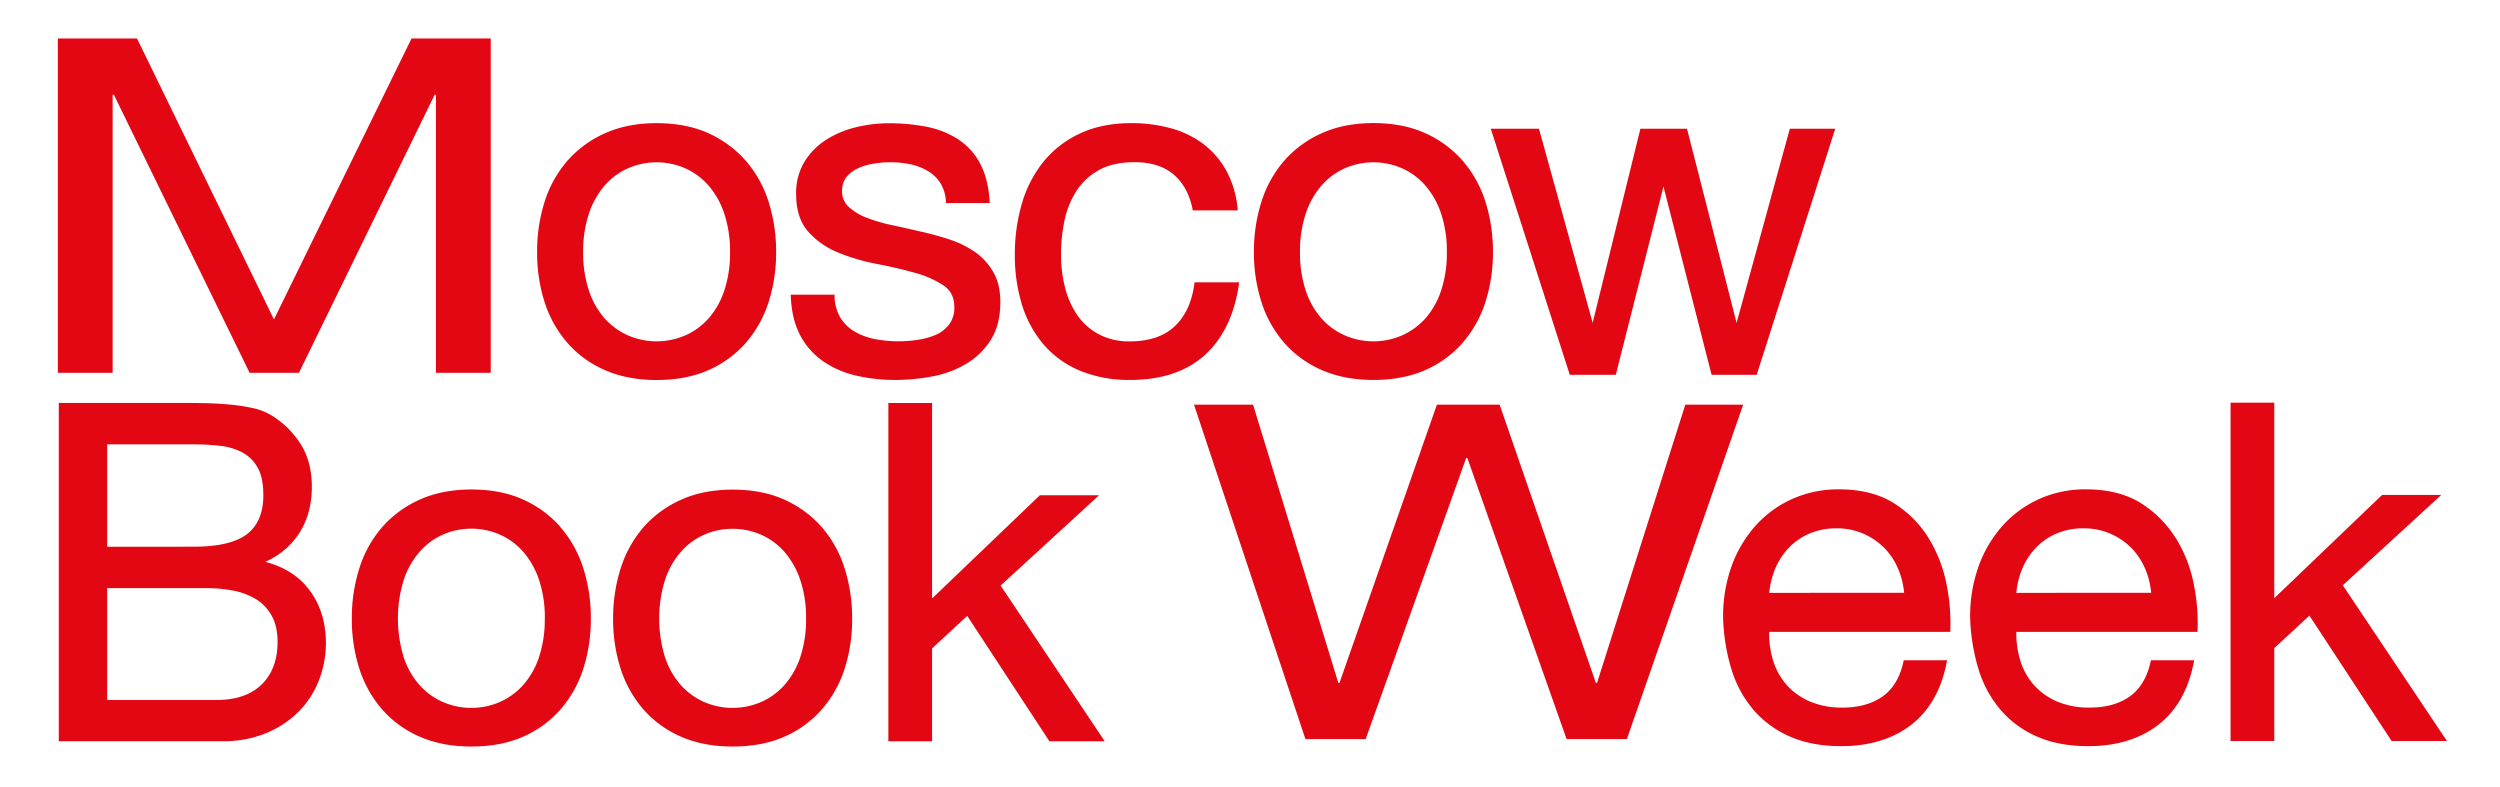
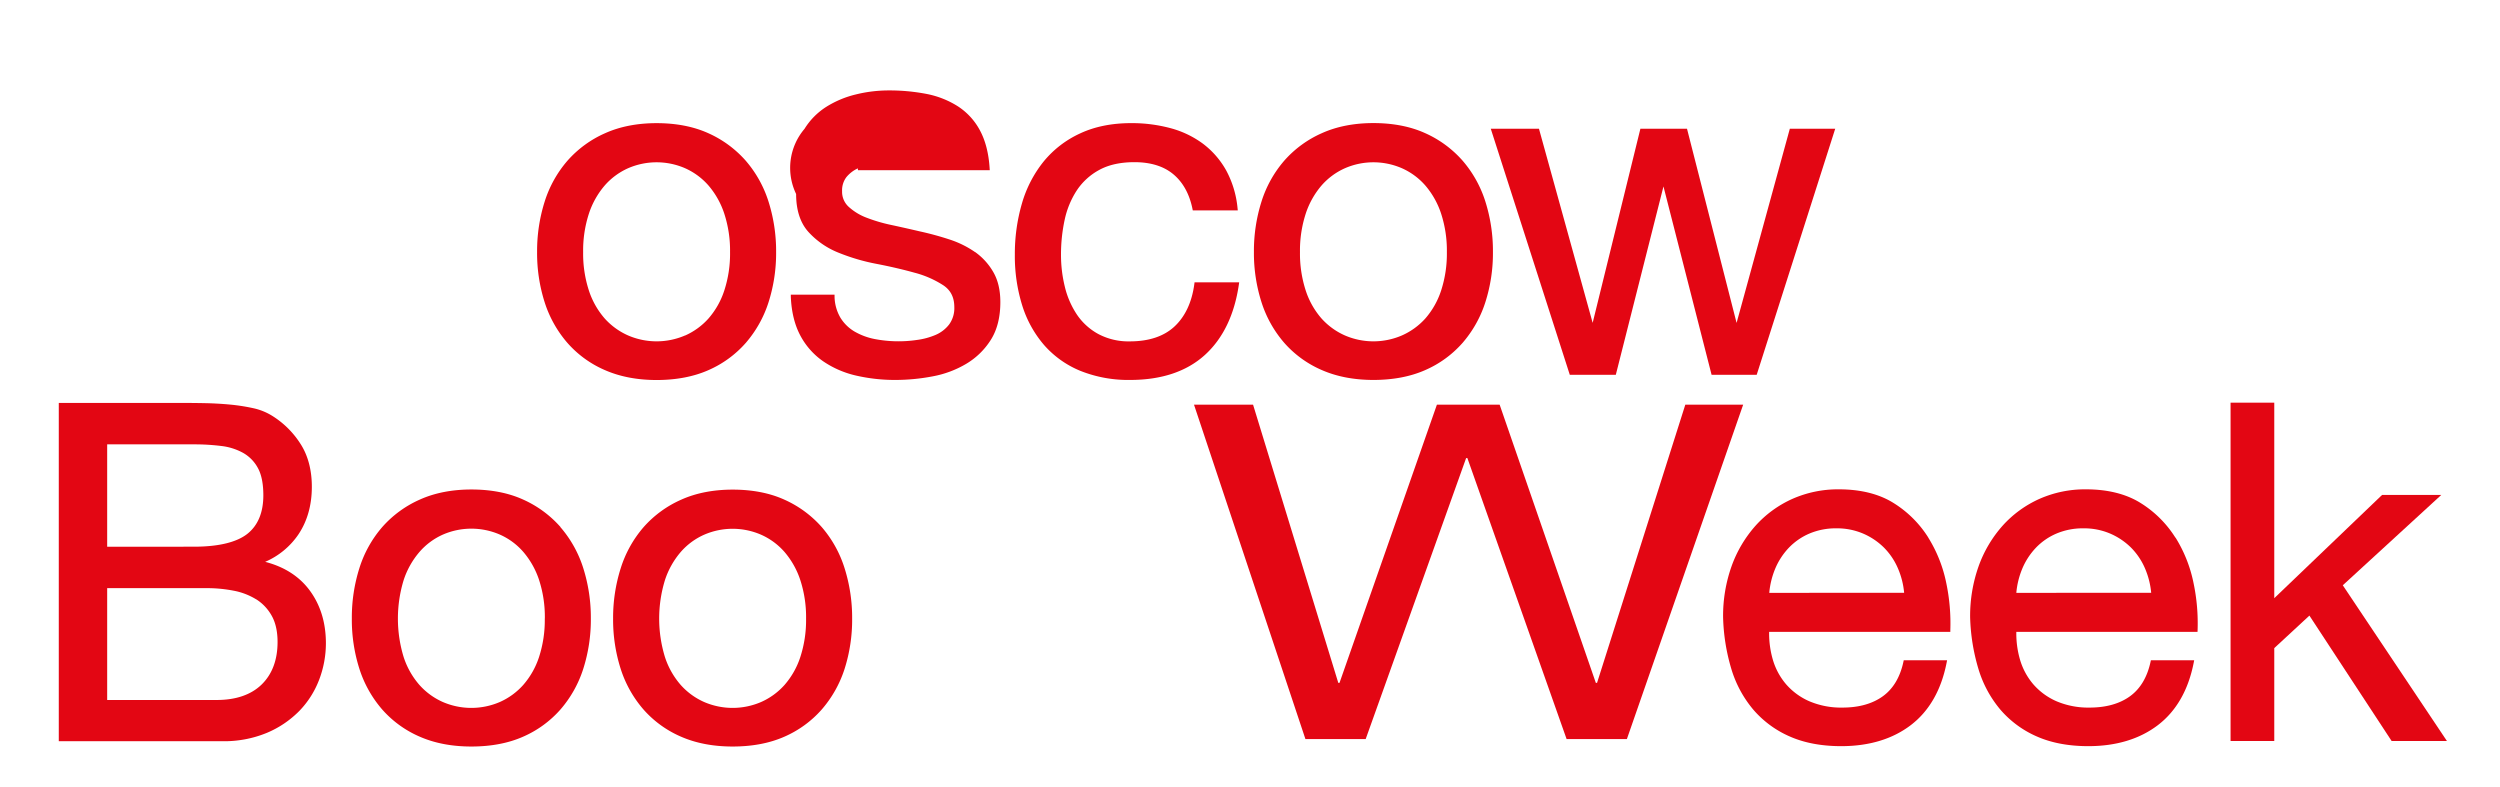
<svg xmlns="http://www.w3.org/2000/svg" id="Layer_1" data-name="Layer 1" viewBox="0 0 1366 430">
  <defs>
    <style>.cls-1{fill:none;}.cls-2{clip-path:url(#clip-path);}.cls-3{fill:#e30613;}</style>
    <clipPath id="clip-path">
      <rect class="cls-1" x="31.6" y="21" width="1305.4" height="386.86" />
    </clipPath>
  </defs>
  <g class="cls-2">
    <path class="cls-3" d="M374.33,183.29a39.26,39.26,0,0,1-31.13,0A37.5,37.5,0,0,1,330.39,174a44,44,0,0,1-8.62-15.25,65,65,0,0,1-3.14-21,65.12,65.12,0,0,1,3.14-21,45.27,45.27,0,0,1,8.63-15.38,36.87,36.87,0,0,1,12.8-9.45,39,39,0,0,1,31.13,0,36.87,36.87,0,0,1,12.8,9.45,45.26,45.26,0,0,1,8.62,15.38,65,65,0,0,1,3.15,21,64.92,64.92,0,0,1-3.15,21A43.86,43.86,0,0,1,387.14,174a37.5,37.5,0,0,1-12.81,9.33m33.09-95.57a59.62,59.62,0,0,0-20.45-15c-8-3.62-17.52-5.47-28.2-5.47-10.52,0-20,1.84-28.08,5.47a59.19,59.19,0,0,0-20.58,15,63,63,0,0,0-12.5,22.39,89.56,89.56,0,0,0-4.14,27.58,88.38,88.38,0,0,0,4.14,27.46,63.15,63.15,0,0,0,12.5,22.25,57.55,57.55,0,0,0,20.59,14.86c8.13,3.54,17.57,5.34,28.07,5.34,10.66,0,20.15-1.8,28.19-5.34a58.1,58.1,0,0,0,20.46-14.86,63.3,63.3,0,0,0,12.5-22.25,88.47,88.47,0,0,0,4.15-27.46,89.7,89.7,0,0,0-4.15-27.58,63.32,63.32,0,0,0-12.5-22.39" />
-     <path class="cls-3" d="M532.72,137.71a53.24,53.24,0,0,0-14.1-6.92,164.48,164.48,0,0,0-16.08-4.37q-7.68-1.8-15.37-3.46a87.57,87.57,0,0,1-13.65-4,30.36,30.36,0,0,1-9.77-5.93,11.09,11.09,0,0,1-3.63-8.56,11.92,11.92,0,0,1,2.32-7.64A17.4,17.4,0,0,1,468.72,92a32.42,32.42,0,0,1,8.79-2.59,54.51,54.51,0,0,1,20.08.37,31.66,31.66,0,0,1,9.28,3.59,20.81,20.81,0,0,1,6.82,6.45,21.2,21.2,0,0,1,3.15,10.12l.08,1H540.8l-.07-1.14c-.52-8.14-2.29-15-5.25-20.53a35.68,35.68,0,0,0-12-13.18,49.54,49.54,0,0,0-17.13-6.81,106.48,106.48,0,0,0-20.94-1.93,74.69,74.69,0,0,0-17.79,2.2,54.12,54.12,0,0,0-16.18,6.79,37.87,37.87,0,0,0-11.85,12A32.9,32.9,0,0,0,435,106c0,8.76,2.24,15.72,6.67,20.67A44.35,44.35,0,0,0,458,138a109.19,109.19,0,0,0,21.06,6.2c7.44,1.44,14.43,3.07,20.77,4.84a53.86,53.86,0,0,1,15.68,6.9c4,2.71,5.93,6.61,5.93,11.91a15.11,15.11,0,0,1-2.84,9.45,18.52,18.52,0,0,1-7.39,5.69,38.6,38.6,0,0,1-10.08,2.74,68.84,68.84,0,0,1-23.31-.5,35.56,35.56,0,0,1-10.94-4.1,22.28,22.28,0,0,1-7.69-7.57A23.55,23.55,0,0,1,456,162l0-1h-23.9l0,1.12c.35,8.31,2.11,15.48,5.25,21.31A39.75,39.75,0,0,0,450,197.56a52.73,52.73,0,0,0,18,7.71,94.36,94.36,0,0,0,21.23,2.33,108.69,108.69,0,0,0,20.28-1.94,55.7,55.7,0,0,0,18.52-6.92,40,40,0,0,0,13.41-13.14c3.42-5.44,5.15-12.34,5.15-20.53,0-6.46-1.29-12-3.85-16.4a34.43,34.43,0,0,0-10-11" />
+     <path class="cls-3" d="M532.72,137.71a53.24,53.24,0,0,0-14.1-6.92,164.48,164.48,0,0,0-16.08-4.37q-7.68-1.8-15.37-3.46a87.57,87.57,0,0,1-13.65-4,30.36,30.36,0,0,1-9.77-5.93,11.09,11.09,0,0,1-3.63-8.56,11.92,11.92,0,0,1,2.32-7.64A17.4,17.4,0,0,1,468.72,92l.08,1H540.8l-.07-1.14c-.52-8.14-2.29-15-5.25-20.53a35.68,35.68,0,0,0-12-13.18,49.54,49.54,0,0,0-17.13-6.81,106.48,106.48,0,0,0-20.94-1.93,74.69,74.69,0,0,0-17.79,2.2,54.12,54.12,0,0,0-16.18,6.79,37.87,37.87,0,0,0-11.85,12A32.9,32.9,0,0,0,435,106c0,8.76,2.24,15.72,6.67,20.67A44.35,44.35,0,0,0,458,138a109.19,109.19,0,0,0,21.06,6.2c7.44,1.44,14.43,3.07,20.77,4.84a53.86,53.86,0,0,1,15.68,6.9c4,2.71,5.93,6.61,5.93,11.91a15.11,15.11,0,0,1-2.84,9.45,18.52,18.52,0,0,1-7.39,5.69,38.6,38.6,0,0,1-10.08,2.74,68.84,68.84,0,0,1-23.31-.5,35.56,35.56,0,0,1-10.94-4.1,22.28,22.28,0,0,1-7.69-7.57A23.55,23.55,0,0,1,456,162l0-1h-23.9l0,1.12c.35,8.31,2.11,15.48,5.25,21.31A39.75,39.75,0,0,0,450,197.56a52.73,52.73,0,0,0,18,7.71,94.36,94.36,0,0,0,21.23,2.33,108.69,108.69,0,0,0,20.28-1.94,55.7,55.7,0,0,0,18.52-6.92,40,40,0,0,0,13.41-13.14c3.42-5.44,5.15-12.34,5.15-20.53,0-6.46-1.29-12-3.85-16.4a34.43,34.43,0,0,0-10-11" />
    <path class="cls-3" d="M652.58,155.21c-1.33,9.93-5,17.72-10.8,23.15s-14.06,8.17-24.48,8.17a35.1,35.1,0,0,1-17.14-4A33.35,33.35,0,0,1,588.5,172a47.07,47.07,0,0,1-6.63-15.14,72.72,72.72,0,0,1-2.14-17.65,89.29,89.29,0,0,1,2-19.1A47.59,47.59,0,0,1,588.38,104a34.25,34.25,0,0,1,12.29-11.17c5.11-2.8,11.56-4.22,19.19-4.22,8.9,0,16.07,2.24,21.32,6.66s8.74,10.77,10.38,18.85l.18.85h24.58l-.12-1.18A53.85,53.85,0,0,0,669.92,93a46.8,46.8,0,0,0-12.7-14.53A52.58,52.58,0,0,0,639.46,70a81.22,81.22,0,0,0-21.39-2.72c-10.52,0-19.89,1.88-27.84,5.6a55.79,55.79,0,0,0-20,15.39,65.45,65.45,0,0,0-11.84,22.89,98.46,98.46,0,0,0-3.88,28.07,90.59,90.59,0,0,0,4,27.57,61,61,0,0,0,12,21.75,53,53,0,0,0,19.84,14.1,70.37,70.37,0,0,0,27.15,4.95c17.09,0,30.8-4.57,40.77-13.58s16.22-22,18.64-38.52l.18-1.22H652.7Z" />
    <path class="cls-3" d="M766,183.29a39.26,39.26,0,0,1-31.13,0A37.5,37.5,0,0,1,722.06,174a43.84,43.84,0,0,1-8.61-15.25,65,65,0,0,1-3.14-21,65.12,65.12,0,0,1,3.14-21,45.42,45.42,0,0,1,8.62-15.38,36.82,36.82,0,0,1,12.81-9.45,39,39,0,0,1,31.12,0,36.82,36.82,0,0,1,12.81,9.45,45.33,45.33,0,0,1,8.62,15.38,65.2,65.2,0,0,1,3.14,21,65.12,65.12,0,0,1-3.14,21A44,44,0,0,1,778.82,174,37.69,37.69,0,0,1,766,183.29M799.1,87.72a59.57,59.57,0,0,0-20.46-15c-8-3.62-17.52-5.47-28.2-5.47-10.52,0-20,1.84-28.07,5.47a59.23,59.23,0,0,0-20.59,15,63.08,63.08,0,0,0-12.49,22.39,89.56,89.56,0,0,0-4.15,27.58,88.38,88.38,0,0,0,4.15,27.46,63.13,63.13,0,0,0,12.49,22.25,57.74,57.74,0,0,0,20.6,14.86c8.12,3.54,17.56,5.34,28.06,5.34,10.67,0,20.16-1.8,28.19-5.34A58,58,0,0,0,799.1,187.4a63.28,63.28,0,0,0,12.49-22.25,88.17,88.17,0,0,0,4.15-27.46,89.7,89.7,0,0,0-4.14-27.58,63.32,63.32,0,0,0-12.5-22.39" />
  </g>
  <polygon class="cls-3" points="977.96 70.35 948.87 176.44 921.78 70.35 896.31 70.35 870.23 176.41 840.89 70.35 814.56 70.35 857.73 204.78 882.88 204.78 908.92 101.87 935.21 204.78 959.86 204.78 1002.76 70.35 977.96 70.35" />
-   <polygon class="cls-3" points="224.88 21 149.69 174.54 74.84 21 31.6 21 31.6 203.71 61.54 203.71 61.54 51.71 62.2 51.71 136.39 203.71 163.33 203.71 237.52 51.71 238.19 51.71 238.19 203.71 268.13 203.71 268.13 21 224.88 21" />
  <g class="cls-2">
    <path class="cls-3" d="M966.73,323.93a44.48,44.48,0,0,1,3.16-13,37.62,37.62,0,0,1,7.47-11.57,34.25,34.25,0,0,1,11.29-7.82,36.93,36.93,0,0,1,14.8-2.86,36.27,36.27,0,0,1,14.54,2.86,36.88,36.88,0,0,1,11.45,7.71,36.39,36.39,0,0,1,7.7,11.56,43.48,43.48,0,0,1,3.28,13.1Zm86.89-30.21a59.48,59.48,0,0,0-19-18.89c-7.91-4.95-18-7.46-29.87-7.46a61.51,61.51,0,0,0-25.39,5.22,60,60,0,0,0-20.06,14.58,67.58,67.58,0,0,0-13.13,22.1,81.16,81.16,0,0,0-4.67,28.05A107.42,107.42,0,0,0,946,365.49a62.22,62.22,0,0,0,12.11,22.38,55.46,55.46,0,0,0,20,14.62c7.86,3.45,17.26,5.21,27.94,5.21,15.18,0,28-3.86,38-11.48s16.65-19.12,19.59-34.17l.25-1.27H1040.2l-.18.84c-1.81,8.4-5.59,14.73-11.23,18.81s-13.07,6.19-22,6.19a44.16,44.16,0,0,1-18.24-3.48,35.68,35.68,0,0,1-12.68-9.32,36.3,36.3,0,0,1-7.21-13.43,51.17,51.17,0,0,1-2-15.13h99l0-1a107.11,107.11,0,0,0-2.2-25.59,75.05,75.05,0,0,0-9.86-24.92" />
    <path class="cls-3" d="M1101.72,323.93a44.24,44.24,0,0,1,3.16-13,37.62,37.62,0,0,1,7.47-11.57,34,34,0,0,1,11.29-7.82,36.89,36.89,0,0,1,14.8-2.86,36.24,36.24,0,0,1,14.54,2.86,37,37,0,0,1,11.45,7.71,36.61,36.61,0,0,1,7.7,11.56,43.92,43.92,0,0,1,3.28,13.1Zm86.89-30.21a59.48,59.48,0,0,0-19-18.89c-7.91-4.95-18-7.46-29.87-7.46a61.51,61.51,0,0,0-25.39,5.22,60,60,0,0,0-20.06,14.58,67.41,67.41,0,0,0-13.13,22.1,81.2,81.2,0,0,0-4.68,28.05,107.9,107.9,0,0,0,4.53,28.17,62.19,62.19,0,0,0,12.11,22.39,55.43,55.43,0,0,0,20,14.61c7.86,3.45,17.26,5.21,27.94,5.21,15.19,0,28-3.86,38-11.48s16.65-19.12,19.59-34.17l.25-1.27h-23.66l-.18.84c-1.81,8.4-5.59,14.73-11.22,18.81s-13.08,6.19-22,6.19a44.23,44.23,0,0,1-18.24-3.48,35.76,35.76,0,0,1-12.67-9.32,36.3,36.3,0,0,1-7.21-13.43,51.13,51.13,0,0,1-2-15.13h99l.05-1a107.11,107.11,0,0,0-2.2-25.59,74.93,74.93,0,0,0-9.86-24.92" />
  </g>
  <polygon class="cls-3" points="1218.78 220.03 1218.78 404.88 1242.66 404.88 1242.66 354.13 1261.86 336.36 1306.47 404.4 1306.78 404.88 1337 404.88 1280.1 319.79 1333.91 270.44 1301.56 270.44 1242.66 326.85 1242.66 220.03 1218.78 220.03" />
  <polygon class="cls-3" points="855.99 403.82 801.77 250.27 801.1 250.27 746.21 403.82 713.28 403.82 652.4 221.1 684.67 221.1 731.24 373.11 731.91 373.11 785.13 221.1 819.4 221.1 871.96 373.11 872.63 373.11 920.86 221.1 952.47 221.1 888.93 403.82 855.99 403.82" />
  <g class="cls-2">
    <path class="cls-3" d="M58.56,298.75V242.8h47.56a118.23,118.23,0,0,1,14.83.89,32.33,32.33,0,0,1,12,3.83,20.75,20.75,0,0,1,8,8.28c1.95,3.58,2.94,8.58,2.94,14.85,0,9.33-2.92,16.41-8.68,21s-15.64,7.06-29.14,7.06ZM140,327.46a25,25,0,0,1,8.47,9c2.12,3.76,3.19,8.58,3.19,14.32,0,9.89-3,17.72-8.75,23.29s-14.06,8.4-24.47,8.4H58.56V321.36H113a76.36,76.36,0,0,1,14.64,1.39,36.24,36.24,0,0,1,12.3,4.71M144.87,307a42.09,42.09,0,0,0,18.31-15.18c4.78-7.23,7.21-15.91,7.21-25.8,0-9.38-2.17-17.42-6.45-23.88A48.9,48.9,0,0,0,148.39,227a32.69,32.69,0,0,0-10.18-4,105.25,105.25,0,0,0-12.54-1.94c-4.45-.42-9-.68-13.52-.77s-8.76-.13-12.69-.13H32.12V405h89.35a61.17,61.17,0,0,0,24.35-4.57,54.36,54.36,0,0,0,17.75-12,50,50,0,0,0,10.85-17.12,56,56,0,0,0,3.65-19.83c0-11.44-3.09-21.3-9.18-29.31-5.66-7.43-13.73-12.53-24-15.18" />
    <path class="cls-3" d="M297.67,338a65.2,65.2,0,0,1-3.14,21,43.81,43.81,0,0,1-8.62,15.24,37.4,37.4,0,0,1-12.81,9.34,39.26,39.26,0,0,1-31.13,0,37.4,37.4,0,0,1-12.81-9.34A43.63,43.63,0,0,1,220.55,359a71.93,71.93,0,0,1,0-42,45,45,0,0,1,8.62-15.38A36.57,36.57,0,0,1,242,292.1a39,39,0,0,1,31.13,0,36.54,36.54,0,0,1,12.8,9.45,45.34,45.34,0,0,1,8.63,15.38,65.2,65.2,0,0,1,3.14,21m8.52-50a59.62,59.62,0,0,0-20.45-15c-8-3.63-17.52-5.47-28.2-5.47-10.52,0-20,1.84-28.08,5.47a59.29,59.29,0,0,0-20.58,15,63.14,63.14,0,0,0-12.5,22.38A89.72,89.72,0,0,0,192.24,338a88.47,88.47,0,0,0,4.14,27.46,63.15,63.15,0,0,0,12.5,22.25,57.79,57.79,0,0,0,20.59,14.86c8.12,3.54,17.57,5.33,28.07,5.33,10.67,0,20.15-1.79,28.19-5.33a58.1,58.1,0,0,0,20.46-14.86,63.24,63.24,0,0,0,12.5-22.25A88.56,88.56,0,0,0,322.84,338a89.81,89.81,0,0,0-4.15-27.59A63.14,63.14,0,0,0,306.19,288" />
    <path class="cls-3" d="M440.44,338a65.2,65.2,0,0,1-3.14,21,43.81,43.81,0,0,1-8.62,15.24,37.4,37.4,0,0,1-12.81,9.34,39.26,39.26,0,0,1-31.13,0,37.4,37.4,0,0,1-12.81-9.34A43.63,43.63,0,0,1,363.32,359a71.71,71.71,0,0,1,0-42,45,45,0,0,1,8.62-15.38,36.63,36.63,0,0,1,12.8-9.45,39,39,0,0,1,31.13,0,36.75,36.75,0,0,1,12.81,9.45,45.33,45.33,0,0,1,8.62,15.38,65.2,65.2,0,0,1,3.14,21M449,288a59.62,59.62,0,0,0-20.45-15c-8-3.63-17.52-5.47-28.2-5.47-10.52,0-20,1.84-28.08,5.47a59.29,59.29,0,0,0-20.58,15,63.29,63.29,0,0,0-12.5,22.38A89.72,89.72,0,0,0,335,338a88.47,88.47,0,0,0,4.14,27.46,63.15,63.15,0,0,0,12.5,22.25,57.79,57.79,0,0,0,20.59,14.86c8.13,3.54,17.57,5.33,28.07,5.33,10.67,0,20.15-1.79,28.19-5.33A58.1,58.1,0,0,0,449,387.66a63.24,63.24,0,0,0,12.5-22.25A88.51,88.51,0,0,0,465.61,338a89.81,89.81,0,0,0-4.15-27.59A63.14,63.14,0,0,0,449,288" />
  </g>
-   <polygon class="cls-3" points="546.73 319.95 600.53 270.6 568.18 270.6 509.29 327 509.29 220.19 485.4 220.19 485.4 405.04 509.29 405.04 509.29 354.28 528.49 336.52 573.41 405.04 603.63 405.04 546.73 319.95" />
</svg>